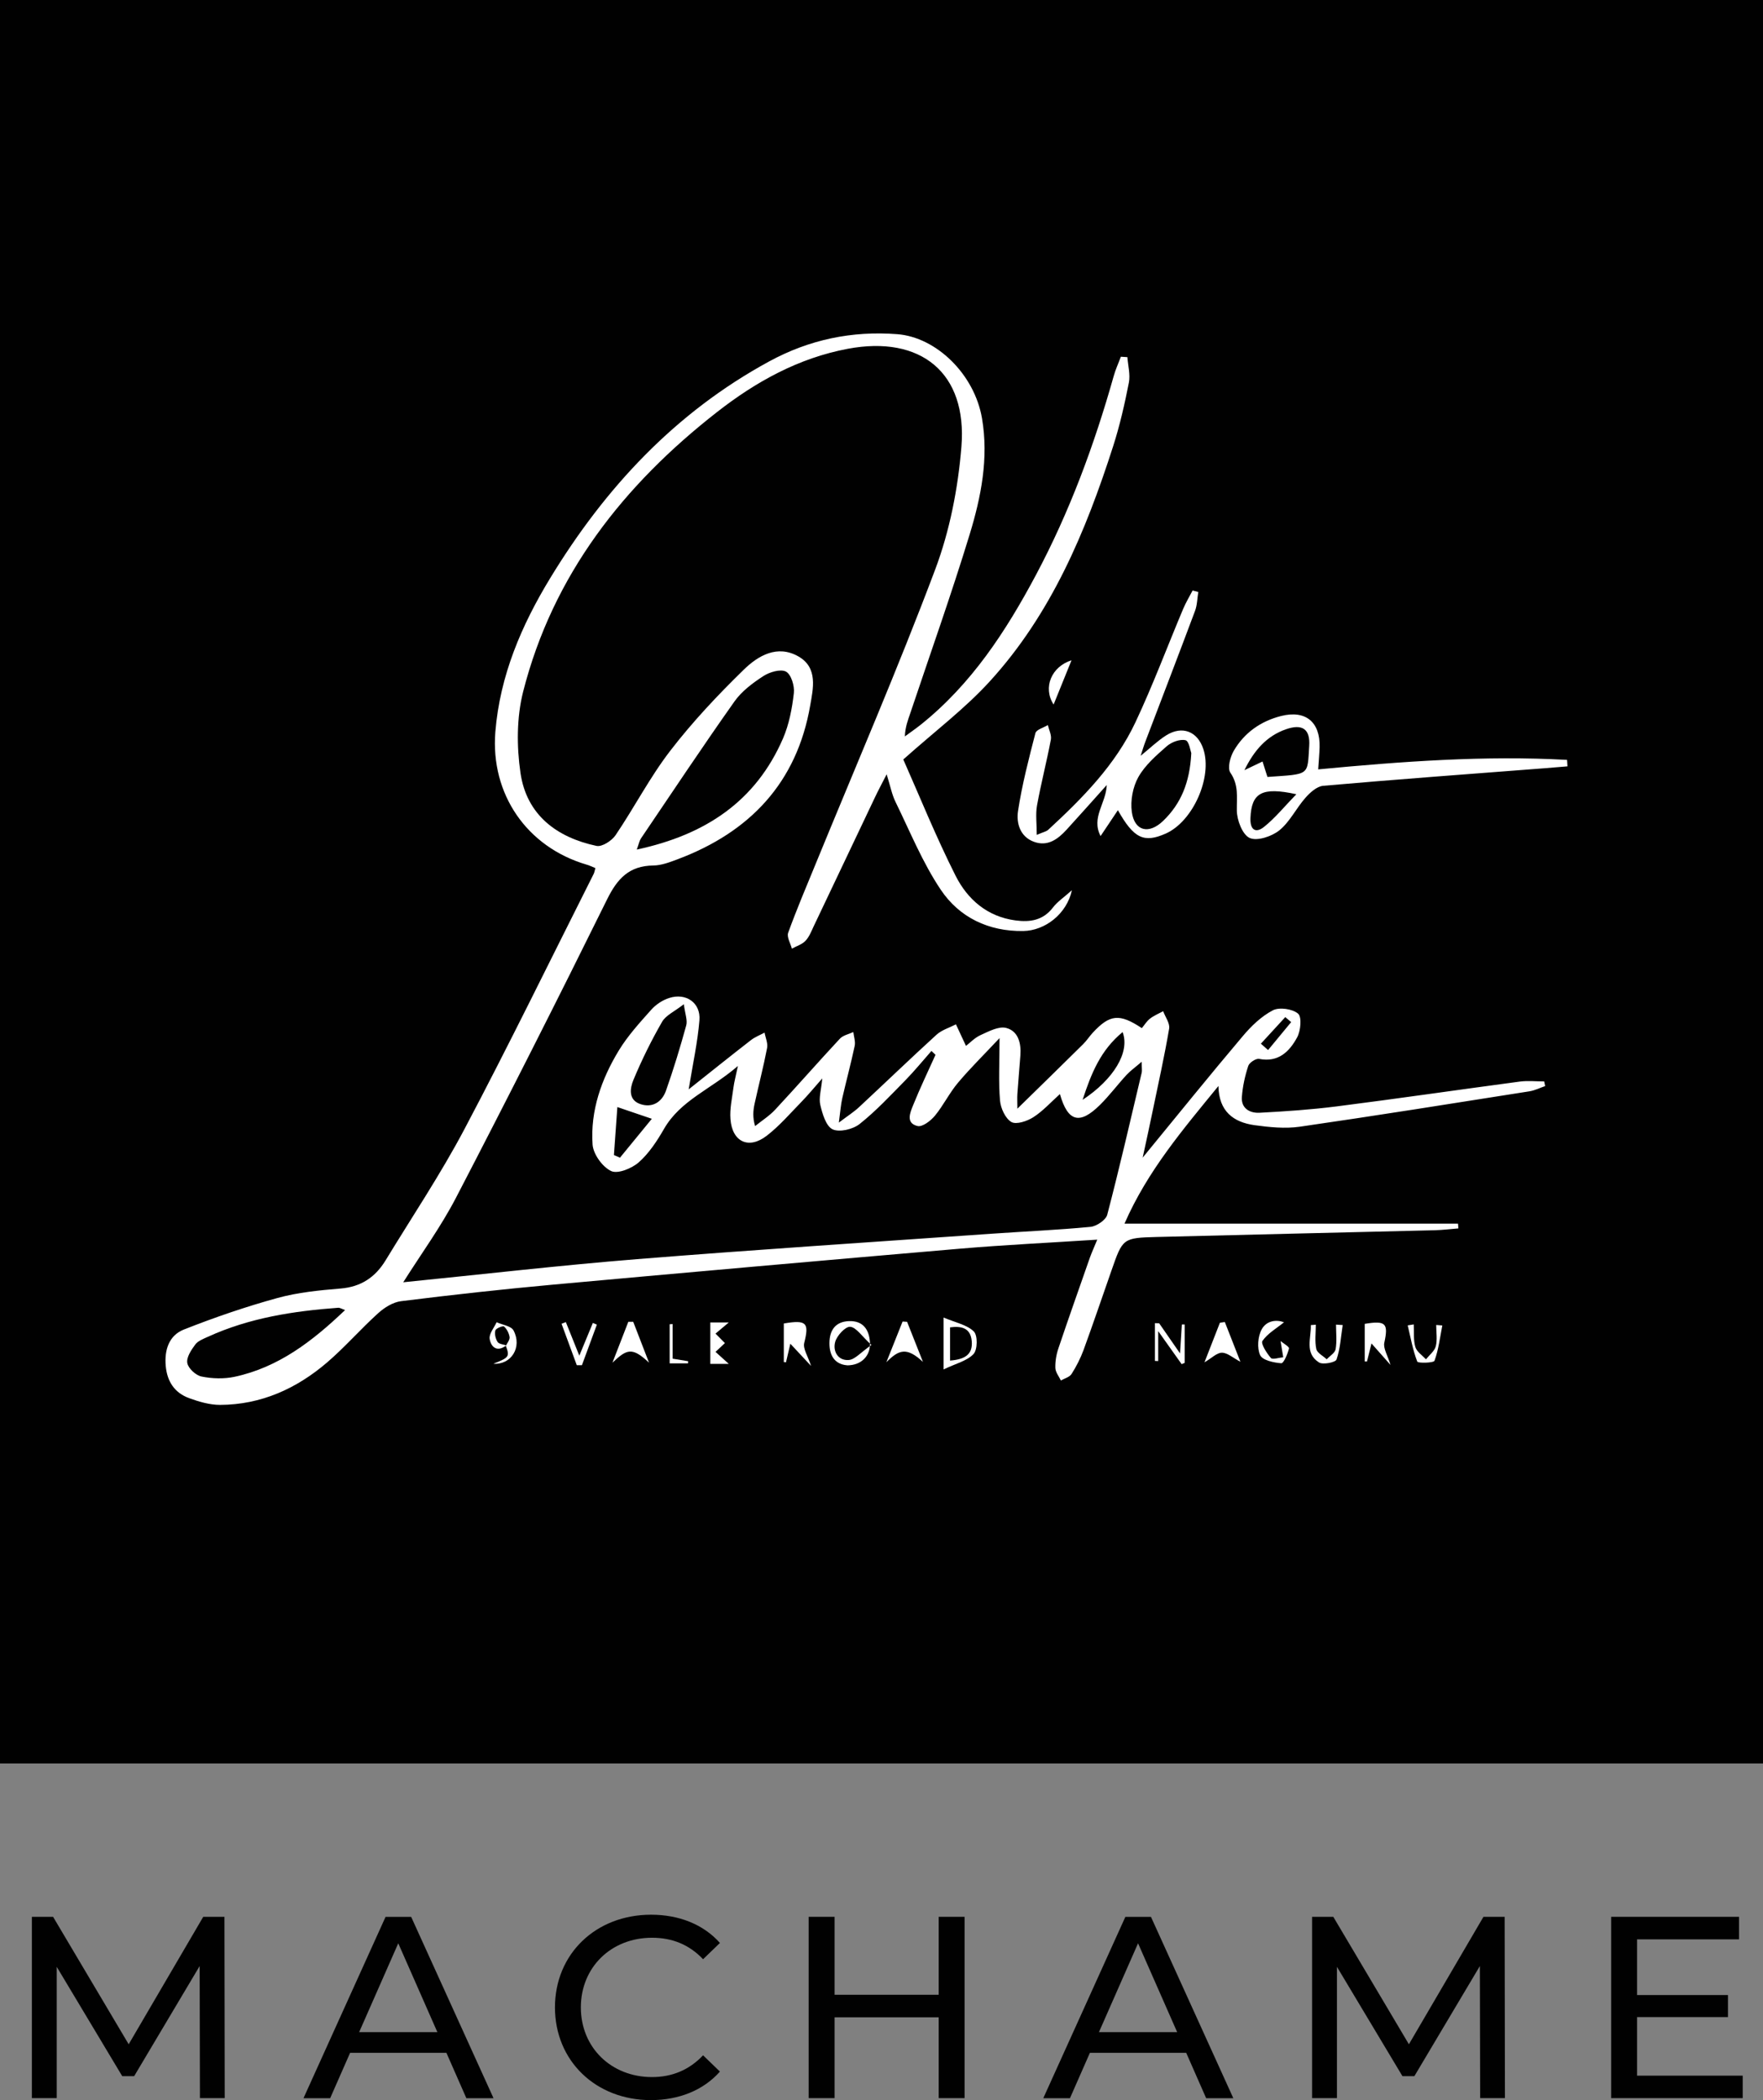
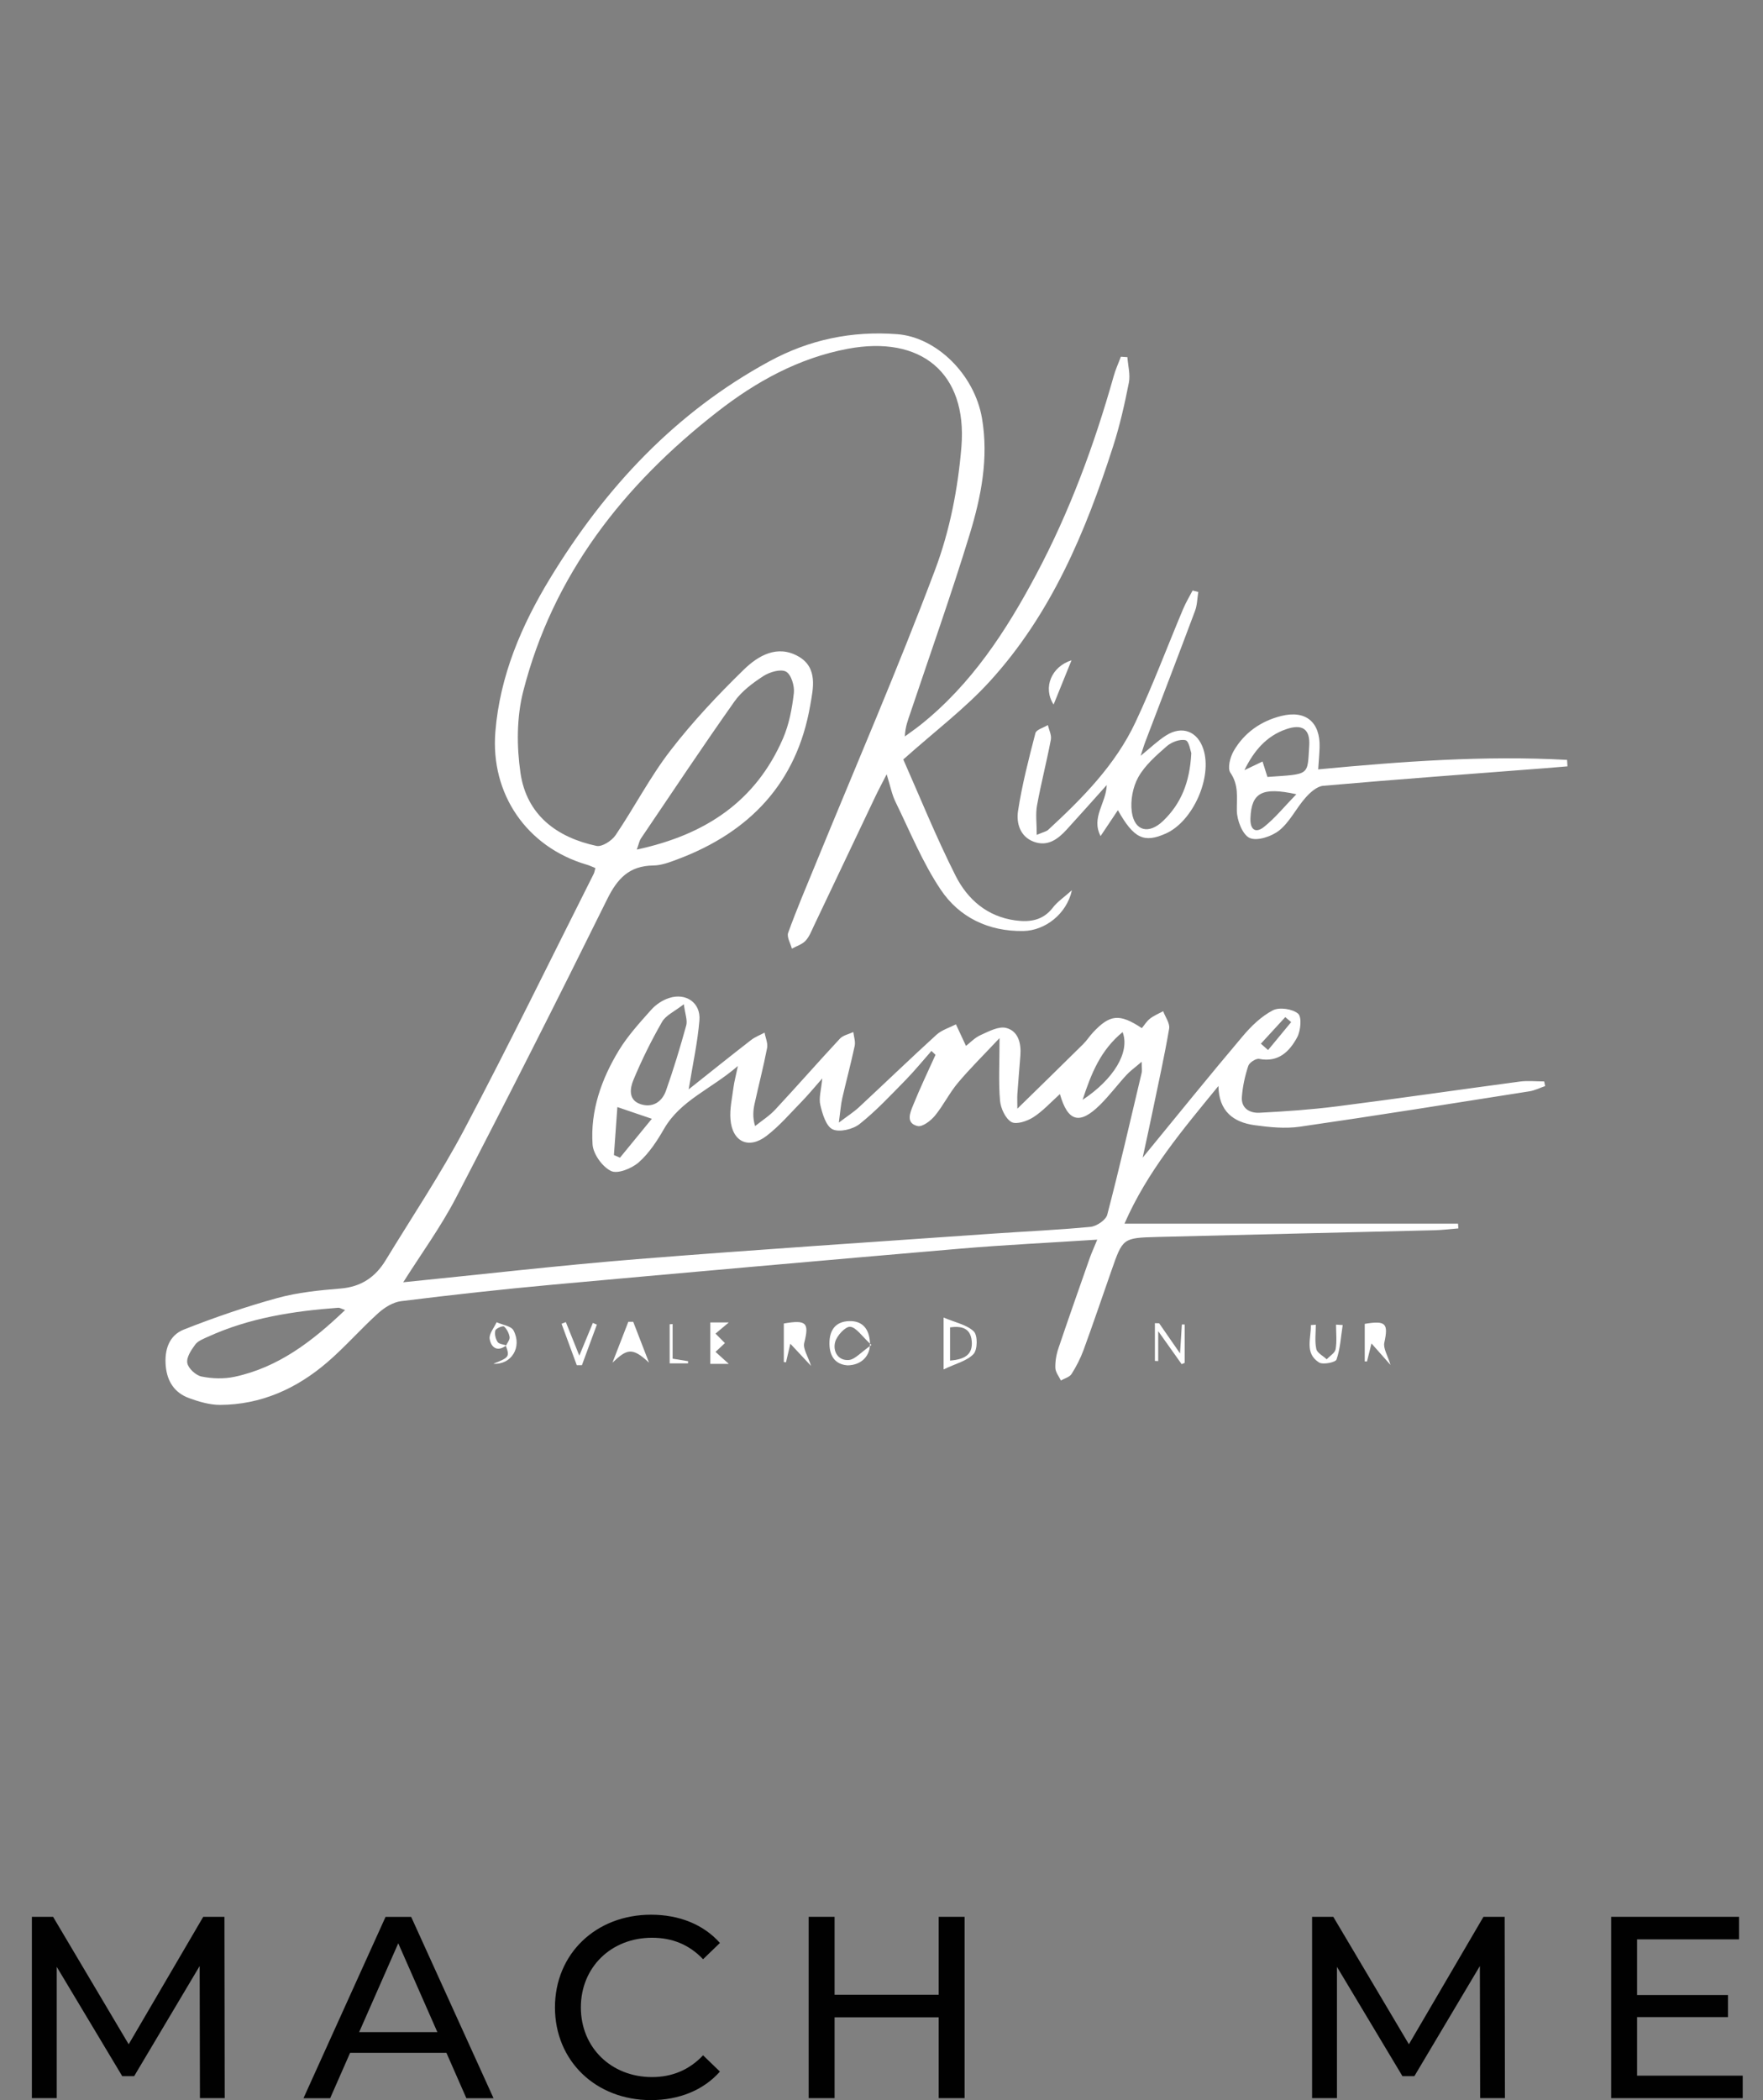
<svg xmlns="http://www.w3.org/2000/svg" id="Layer_2" data-name="Layer 2" viewBox="0 0 251.13 299.08">
  <rect x="0" y="0" width="251.13" height="299.08" fill="#808080" stroke="none" />
  <defs>
    <style>      .cls-1 {        fill: #010101;      }      .cls-2 {        fill: #fff;      }    </style>
  </defs>
  <g id="Layer_1-2" data-name="Layer 1">
    <g>
      <g>
        <path class="cls-1" d="M28.48,298.78l-.04-18.81-9.33,15.68h-1.7l-9.33-15.57v18.7h-3.54v-25.82h3.02l10.77,18.15,10.62-18.15h3.02l.04,25.82h-3.54Z" />
        <path class="cls-1" d="M63.59,292.33h-13.72l-2.84,6.46h-3.8l11.69-25.82h3.65l11.73,25.82h-3.87l-2.84-6.46Zm-1.29-2.95l-5.57-12.65-5.57,12.65h11.14Z" />
        <path class="cls-1" d="M79.05,285.87c0-7.64,5.83-13.21,13.69-13.21,3.98,0,7.45,1.37,9.81,4.02l-2.4,2.32c-1.99-2.1-4.43-3.06-7.27-3.06-5.83,0-10.14,4.21-10.14,9.92s4.32,9.92,10.14,9.92c2.84,0,5.28-1,7.27-3.1l2.4,2.32c-2.36,2.66-5.83,4.06-9.85,4.06-7.82,0-13.65-5.57-13.65-13.21Z" />
        <path class="cls-1" d="M137.4,272.96v25.82h-3.69v-11.51h-14.83v11.51h-3.69v-25.82h3.69v11.1h14.83v-11.1h3.69Z" />
-         <path class="cls-1" d="M168.97,292.33h-13.72l-2.84,6.46h-3.8l11.69-25.82h3.65l11.73,25.82h-3.87l-2.84-6.46Zm-1.29-2.95l-5.57-12.65-5.57,12.65h11.14Z" />
        <path class="cls-1" d="M210.84,298.78l-.04-18.81-9.33,15.68h-1.7l-9.33-15.57v18.7h-3.54v-25.82h3.02l10.77,18.15,10.62-18.15h3.02l.04,25.82h-3.54Z" />
        <path class="cls-1" d="M248.24,295.57v3.21h-18.74v-25.82h18.22v3.21h-14.53v7.93h12.95v3.14h-12.95v8.34h15.05Z" />
      </g>
-       <rect class="cls-1" width="251.13" height="251.13" />
      <g>
        <path class="cls-2" d="M156.29,176.53c-6.78,.44-13.08,.74-19.37,1.27-19.36,1.66-38.72,3.37-58.08,5.13-7.25,.66-14.48,1.46-21.7,2.36-1.16,.14-2.39,.91-3.29,1.73-2.49,2.25-4.71,4.81-7.25,6.99-4.36,3.74-9.42,6.03-15.26,6.05-1.47,0-3-.45-4.4-.96-2.05-.75-3.12-2.33-3.33-4.56-.21-2.31,.46-4.37,2.58-5.21,4.36-1.72,8.81-3.25,13.33-4.49,2.91-.8,5.98-1.1,9-1.35,2.92-.24,4.95-1.62,6.41-4.02,3.78-6.21,7.84-12.27,11.23-18.68,6.35-12.01,12.3-24.22,18.41-36.35,.1-.2,.13-.44,.24-.82-.44-.18-.84-.38-1.27-.5-8.52-2.51-13.69-10.06-12.98-18.9,.65-8.01,3.73-15.19,7.83-21.92,7.82-12.84,17.8-23.56,31.17-30.83,5.7-3.1,11.76-4.38,18.26-3.88,5.57,.43,10.99,5.72,12.06,11.98,.97,5.69-.13,11.2-1.76,16.54-2.61,8.55-5.61,16.97-8.45,25.44-.33,.98-.72,1.93-.78,3.32,.76-.56,1.55-1.1,2.29-1.69,7.21-5.77,12.13-13.31,16.4-21.33,4.79-9,8.3-18.5,11.06-28.29,.26-.94,.68-1.84,1.02-2.76,.31,.02,.62,.04,.93,.06,.09,1.22,.44,2.49,.21,3.64-.6,3.05-1.29,6.1-2.24,9.05-3.91,12.18-8.82,23.9-17.58,33.49-3.52,3.86-7.76,7.05-12.31,11.11,2.28,5.14,4.63,10.97,7.45,16.56,1.69,3.35,4.49,5.82,8.52,6.36,2.1,.28,3.94,0,5.35-1.84,.62-.82,1.54-1.42,2.7-2.46-.74,3.38-3.82,5.76-6.94,5.81-4.93,.07-9.1-1.93-11.75-5.89-2.59-3.86-4.37-8.27-6.43-12.48-.52-1.05-.74-2.25-1.27-3.95-.71,1.39-1.21,2.32-1.66,3.27-2.92,6.13-5.82,12.27-8.74,18.39-.34,.72-.64,1.52-1.18,2.07-.49,.51-1.27,.74-1.92,1.1-.2-.76-.75-1.65-.53-2.26,1.2-3.3,2.57-6.54,3.91-9.79,5.72-13.96,11.72-27.81,17.03-41.93,2.08-5.53,3.26-11.59,3.74-17.5,.85-10.51-5.77-15.9-16.19-13.94-7.01,1.32-13.08,4.68-18.61,9-13.33,10.4-23.39,23.19-27.63,39.82-.93,3.67-.93,7.8-.38,11.58,.87,5.96,5.14,9.18,10.83,10.39,.78,.17,2.17-.73,2.71-1.52,2.69-3.97,4.9-8.28,7.82-12.06,3.15-4.09,6.73-7.89,10.43-11.5,2.05-2,4.79-3.63,7.82-1.89,2.8,1.61,2.07,4.61,1.66,6.97-1.9,11-8.6,18.04-18.88,21.9-1.12,.42-2.31,.88-3.47,.89-3.41,.04-5.11,1.84-6.57,4.8-7.04,14.25-14.22,28.44-21.55,42.54-2.16,4.15-4.95,7.97-7.5,12.01,11.17-1.12,22.21-2.4,33.28-3.29,16.82-1.35,33.66-2.44,50.49-3.62,4.71-.33,9.43-.53,14.12-.98,.87-.08,2.19-.97,2.39-1.72,1.76-6.72,3.31-13.49,4.91-20.24,.07-.29,0-.61,0-1.55-.97,.83-1.62,1.29-2.15,1.86-1.3,1.41-2.45,2.96-3.81,4.3-2.88,2.84-4.56,2.4-5.69-1.56-1.29,1.16-2.42,2.42-3.79,3.3-.88,.56-2.42,1.08-3.12,.68-.86-.5-1.52-1.95-1.62-3.04-.23-2.67-.07-5.38-.07-8.91-2.24,2.39-4.18,4.29-5.92,6.36-1.23,1.46-2.08,3.23-3.29,4.7-.6,.72-1.78,1.63-2.47,1.46-1.71-.4-1.06-1.91-.63-2.96,.98-2.43,2.11-4.79,3.19-7.18-.19-.18-.39-.36-.58-.55-1.22,1.38-2.38,2.81-3.66,4.12-2.13,2.17-4.21,4.41-6.58,6.29-.95,.75-2.86,1.21-3.84,.75-.94-.45-1.45-2.2-1.75-3.47-.24-1,.13-2.15,.28-3.78-1.19,1.35-2.03,2.38-2.96,3.33-1.61,1.65-3.14,3.44-4.96,4.84-2.57,1.98-4.91,.87-5.16-2.37-.12-1.48,.24-3.01,.43-4.51,.1-.77,.31-1.53,.63-3.06-3.85,3.33-8.18,4.88-10.53,8.97-.99,1.72-2.13,3.46-3.59,4.75-.99,.87-3,1.69-3.94,1.24-1.24-.59-2.54-2.4-2.64-3.77-.33-4.82,1.26-9.32,3.74-13.4,1.27-2.09,2.97-3.95,4.61-5.79,.66-.74,1.61-1.38,2.56-1.68,2.4-.78,4.52,.69,4.31,3.18-.25,3.07-.92,6.1-1.53,9.83,3.14-2.49,5.99-4.78,8.88-7.02,.57-.44,1.28-.71,1.93-1.06,.13,.73,.49,1.5,.36,2.18-.51,2.66-1.2,5.29-1.78,7.94-.21,.96-.3,1.95,.07,3.19,.97-.78,2.05-1.46,2.88-2.36,3.1-3.33,6.1-6.76,9.2-10.09,.45-.48,1.26-.64,1.91-.94,.08,.65,.32,1.34,.2,1.95-.53,2.5-1.2,4.97-1.77,7.46-.21,.91-.27,1.86-.49,3.48,1.3-.98,2.15-1.52,2.87-2.19,3.69-3.43,7.32-6.93,11.04-10.32,.75-.68,1.84-1,2.77-1.48,.44,.94,.88,1.89,1.43,3.07,.53-.4,1.23-1.16,2.1-1.55,1.15-.52,2.56-1.28,3.62-1.01,1.72,.44,2.16,2.17,2.03,3.91-.14,1.83-.3,3.66-.43,5.49-.04,.6,0,1.2,0,2.1,3.26-3.19,6.32-6.17,9.36-9.18,.51-.5,.9-1.12,1.39-1.65,2.43-2.61,3.79-2.75,6.98-.64,.37-.44,.69-.99,1.16-1.35,.56-.44,1.25-.72,1.88-1.06,.3,.83,.98,1.72,.85,2.48-.67,3.93-1.54,7.83-2.35,11.74-.43,2.09-.89,4.18-1.42,6.63,4.92-6,9.52-11.7,14.25-17.29,1.21-1.44,2.66-2.84,4.3-3.69,.92-.48,2.8-.2,3.59,.48,.55,.48,.37,2.44-.14,3.38-1.09,2.01-2.67,3.6-5.41,3.06-.46-.09-1.4,.53-1.55,1-.47,1.42-.8,2.93-.91,4.42-.12,1.64,1.14,2.32,2.51,2.25,3.66-.19,7.32-.44,10.96-.9,8.72-1.11,17.42-2.38,26.13-3.54,1.13-.15,2.3-.02,3.46-.02,.05,.22,.09,.44,.14,.66-.75,.26-1.48,.63-2.25,.75-10.9,1.72-21.79,3.46-32.71,5.04-2.1,.3-4.32,.07-6.44-.22-3-.42-5.08-1.96-5.14-5.58-5.03,6.16-10.1,12.09-13.38,19.6h47.51c.02,.23,.03,.45,.05,.68-1.12,.09-2.23,.23-3.35,.26-13.2,.33-26.39,.62-39.59,.96-4.88,.13-4.87,.18-6.48,4.79-1.32,3.77-2.6,7.55-3.97,11.3-.44,1.19-1.03,2.35-1.71,3.42-.29,.45-1,.63-1.52,.93-.28-.59-.77-1.18-.79-1.79-.03-.94,.14-1.93,.45-2.83,1.45-4.31,2.97-8.59,4.47-12.88,.26-.73,.59-1.44,1.07-2.61Zm-65.58-55.55c9.84-2.11,16.95-6.91,20.82-15.81,.87-2.01,1.3-4.27,1.55-6.47,.12-1.01-.38-2.66-1.12-3.06-.76-.41-2.34,.06-3.23,.64-1.52,.99-3.08,2.15-4.11,3.61-4.55,6.43-8.91,13-13.33,19.52-.21,.31-.27,.71-.58,1.56Zm-41.57,65.57c-.47-.16-.73-.34-.97-.32-6.38,.47-12.66,1.44-18.55,4.13-.65,.3-1.42,.58-1.81,1.11-.57,.77-1.28,1.83-1.13,2.63,.14,.77,1.21,1.75,2.02,1.92,1.52,.31,3.2,.36,4.71,.04,6.22-1.33,11.06-5.03,15.74-9.5Zm48.26-43.54c-1.35,1.05-2.57,1.58-3.09,2.5-1.53,2.66-2.9,5.43-4.08,8.27-.49,1.17-.77,2.86,1,3.45,1.7,.57,3.06-.3,3.63-1.9,1.08-3.06,2.03-6.18,2.89-9.31,.2-.73-.16-1.62-.34-3.01Zm62.51,3.96c-3.13,2.58-4.45,5.83-5.7,9.65,4.42-2.92,6.78-6.79,5.7-9.65Zm-71.97,10.67c-.17,2.38-.33,4.61-.49,6.84l.86,.38c1.5-1.83,3-3.66,4.54-5.54-1.86-.63-3.19-1.09-4.91-1.67Zm91.66-9.02c.34,.3,.69,.6,1.03,.91,1.1-1.33,2.19-2.65,3.29-3.98-.28-.24-.56-.47-.84-.71-1.16,1.26-2.32,2.52-3.48,3.79Z" />
        <path class="cls-2" d="M159.24,115.37c-.83,1.25-1.65,2.47-2.47,3.69-1.37-2.67,.79-4.65,.88-7.27-2.04,2.27-3.87,4.34-5.74,6.38-1.24,1.35-2.69,2.42-4.64,1.7-1.99-.73-2.51-2.68-2.26-4.36,.57-3.75,1.53-7.44,2.48-11.11,.13-.5,1.16-.77,1.77-1.15,.16,.69,.55,1.43,.43,2.07-.59,3.13-1.4,6.23-1.97,9.37-.23,1.25-.04,2.58-.04,4.2,.93-.4,1.36-.48,1.63-.72,4.89-4.51,9.58-9.25,12.44-15.34,2.48-5.27,4.52-10.74,6.78-16.11,.38-.9,.89-1.75,1.35-2.63,.27,.07,.54,.14,.81,.21-.15,.91-.15,1.87-.47,2.71-2.32,6.2-4.7,12.39-7.06,18.58-.22,.57-.39,1.16-.68,2.04,1.38-1.12,2.42-2.14,3.62-2.9,2.29-1.45,4.48-.59,5.31,1.94,1.32,4.01-1.48,10.31-5.35,12.03-3.12,1.39-4.56,.69-6.82-3.32Zm10.46-8.09c-.12-.31-.32-1.74-.83-1.87-.8-.19-2.01,.27-2.69,.87-1.49,1.31-3.08,2.69-4.03,4.38-.79,1.41-1.15,3.35-.93,4.96,.38,2.75,2.43,3.23,4.46,1.28,2.54-2.44,3.8-5.48,4.01-9.61Z" />
        <path class="cls-2" d="M187.79,109.56c11.93-1.13,23.66-2,35.43-1.35,.02,.31,.04,.62,.06,.92-1.09,.09-2.19,.18-3.28,.27-10.51,.81-21.02,1.58-31.52,2.5-.9,.08-1.87,.96-2.53,1.71-1.31,1.48-2.21,3.41-3.71,4.63-1.08,.87-3.16,1.57-4.23,1.09-1.03-.47-1.82-2.54-1.83-3.91-.02-1.9,.29-3.62-.92-5.39-.44-.64-.03-2.22,.47-3.09,1.5-2.59,3.86-4.25,6.76-4.98,3.49-.88,5.58,.86,5.48,4.45-.03,.95-.12,1.9-.2,3.15Zm-10.52,.11c1.01-.48,1.79-.85,2.57-1.23,.23,.72,.46,1.44,.7,2.2,6.1-.43,5.68-.13,5.95-4.42,.16-2.41-.99-3.18-3.31-2.37-2.79,.97-4.56,3.05-5.92,5.82Zm7.38,3.43c-4.92-1.08-6.39-.19-6.53,3.4-.07,1.68,.75,2.21,1.95,1.24,1.61-1.29,2.93-2.94,4.58-4.63Z" />
        <path class="cls-2" d="M194.41,188.52c3.01-.5,3.37-.05,2.78,2.68-.18,.81,.47,1.8,.88,3.17-1-1.13-1.72-1.94-2.71-3.06-.29,1.17-.46,1.87-.64,2.57-.11,0-.21,0-.32-.01v-5.35Z" />
        <path class="cls-2" d="M115.54,194.52c-1.08-1.16-1.87-2-2.96-3.17-.29,1.24-.46,1.94-.62,2.65l-.31-.04v-5.49c3.25-.56,3.63-.09,2.91,2.76-.21,.83,.53,1.9,.98,3.3Z" />
        <path class="cls-2" d="M134.41,187.62c1.74,.74,3.35,1.04,4.31,1.99,.56,.56,.53,2.58-.04,3.2-.92,.99-2.51,1.35-4.27,2.2v-7.39Zm.92,1.4v4.73c2.03-.16,3.26-.81,3.09-2.77-.17-1.91-1.5-2.17-3.09-1.96Z" />
        <path class="cls-2" d="M90.2,188.23c.75,1.94,1.5,3.88,2.25,5.82-2.41-2.28-3.17-1.93-5.21,0,.75-1.94,1.51-3.88,2.26-5.82,.24,0,.47,0,.71,0Z" />
-         <path class="cls-2" d="M129.21,188.23c.75,1.9,1.51,3.81,2.26,5.71-2.31-2.15-3.42-1.76-5.21,.04,.77-1.93,1.54-3.86,2.31-5.79,.21,.01,.43,.03,.64,.04Z" />
        <path class="cls-2" d="M165.11,188.43c.89,1.28,1.77,2.56,2.98,4.3,.11-1.73,.19-2.93,.26-4.12,.13,0,.27,0,.4,0v5.47c-.14,.06-.29,.12-.43,.18-.99-1.39-1.98-2.78-3.34-4.7v4.26c-.16,0-.31-.02-.47-.02v-5.38c.2,0,.4,.01,.6,.02Z" />
-         <path class="cls-2" d="M171.57,194c.77-1.99,1.49-3.82,2.2-5.64,.23-.03,.46-.06,.7-.1,.71,1.81,1.42,3.62,2.22,5.66-1.07-.56-1.85-1.29-2.64-1.29-.72,0-1.45,.77-2.48,1.37Z" />
+         <path class="cls-2" d="M171.57,194Z" />
        <path class="cls-2" d="M120.65,194.42c-1.64-.14-2.5-1.26-2.5-3.13,0-1.85,.84-3.09,2.79-3.16,1.98-.07,2.86,1.19,2.98,3,.12,1.91-1.19,3.31-3.27,3.3Zm3.48-2.89c-1.39-1.27-2.16-2.52-3.03-2.59-.68-.05-1.87,1.24-2.13,2.14-.37,1.3,.37,2.7,1.92,2.59,.89-.06,1.71-1.08,3.24-2.14Z" />
-         <path class="cls-2" d="M182.9,188.3c-1.07,.86-2.33,1.58-3.07,2.65-.27,.38,.6,1.74,1.2,2.43,.23,.27,1.15-.05,1.76-.1-.11-.65-.21-1.31-.38-2.31,.41,.34,1.25,.81,1.2,1.05-.19,.79-.76,2.13-1.1,2.11-1.07-.08-2.67-.42-3.01-1.15-.46-1.01-.33-2.66,.22-3.67,.72-1.33,2.22-1.4,3.18-1.01Z" />
        <path class="cls-2" d="M187.43,188.63c0,1.16-.17,2.36,.07,3.47,.12,.57,.97,.98,1.48,1.47,.44-.47,1.17-.9,1.27-1.43,.2-1.14,.06-2.34,.06-3.51,.32,.02,.63,.04,.95,.06-.26,1.65-.34,3.35-.88,4.91-.14,.41-1.93,.77-2.49,.42-2.1-1.33-1.1-3.47-1.17-5.32l.72-.06Z" />
        <path class="cls-2" d="M101.18,188.32h2.63c-.66,.55-1.27,1.07-1.89,1.59,.48,.48,.96,.97,1.34,1.35-.31,.29-.82,.77-1.34,1.25,.66,.59,1.31,1.19,1.89,1.71h-2.63v-5.9Z" />
        <path class="cls-2" d="M152.63,94.03c-.88,2.18-1.64,4.05-2.55,6.3-1.58-2.45-.26-5.43,2.55-6.3Z" />
        <path class="cls-2" d="M72.12,191.59c-1.31,1.01-2.18,.25-2.37-.93-.11-.72,.63-1.58,.99-2.37,.83,.38,2.07,.53,2.41,1.17,1.27,2.41-.35,4.92-2.87,4.74,2.24-.88,2.34-1.01,1.78-2.54,.19-.42,.58-.87,.53-1.25-.08-.54-.39-1.15-.79-1.51-.16-.14-1.16,.26-1.24,.56-.14,.49,.03,1.19,.32,1.64,.19,.3,.81,.34,1.24,.49Z" />
        <path class="cls-2" d="M80.6,188.27c.6,1.5,1.2,3,1.92,4.78,.71-1.72,1.32-3.19,1.93-4.66,.19,.08,.38,.16,.57,.24-.71,1.93-1.42,3.85-2.13,5.78-.24,0-.49,0-.73,0-.72-1.97-1.45-3.93-2.17-5.9,.2-.08,.41-.16,.61-.24Z" />
-         <path class="cls-2" d="M201.38,188.6c.06,1.08-.07,2.21,.23,3.22,.2,.67,.98,1.18,1.51,1.75,.49-.61,1.22-1.17,1.4-1.86,.24-.95,.06-2.01,.06-3.03,.29,.02,.58,.05,.87,.07-.33,1.69-.53,3.42-1.11,5.02-.12,.32-2.36,.38-2.46,.12-.64-1.65-.94-3.42-1.36-5.15,.29-.05,.57-.1,.86-.14Z" />
        <path class="cls-2" d="M95.82,193.48c1.02,.17,1.61,.27,2.2,.36,0,.1-.01,.21-.02,.31h-2.61v-5.57c.14,0,.28-.02,.42-.03v4.92Z" />
      </g>
    </g>
  </g>
</svg>